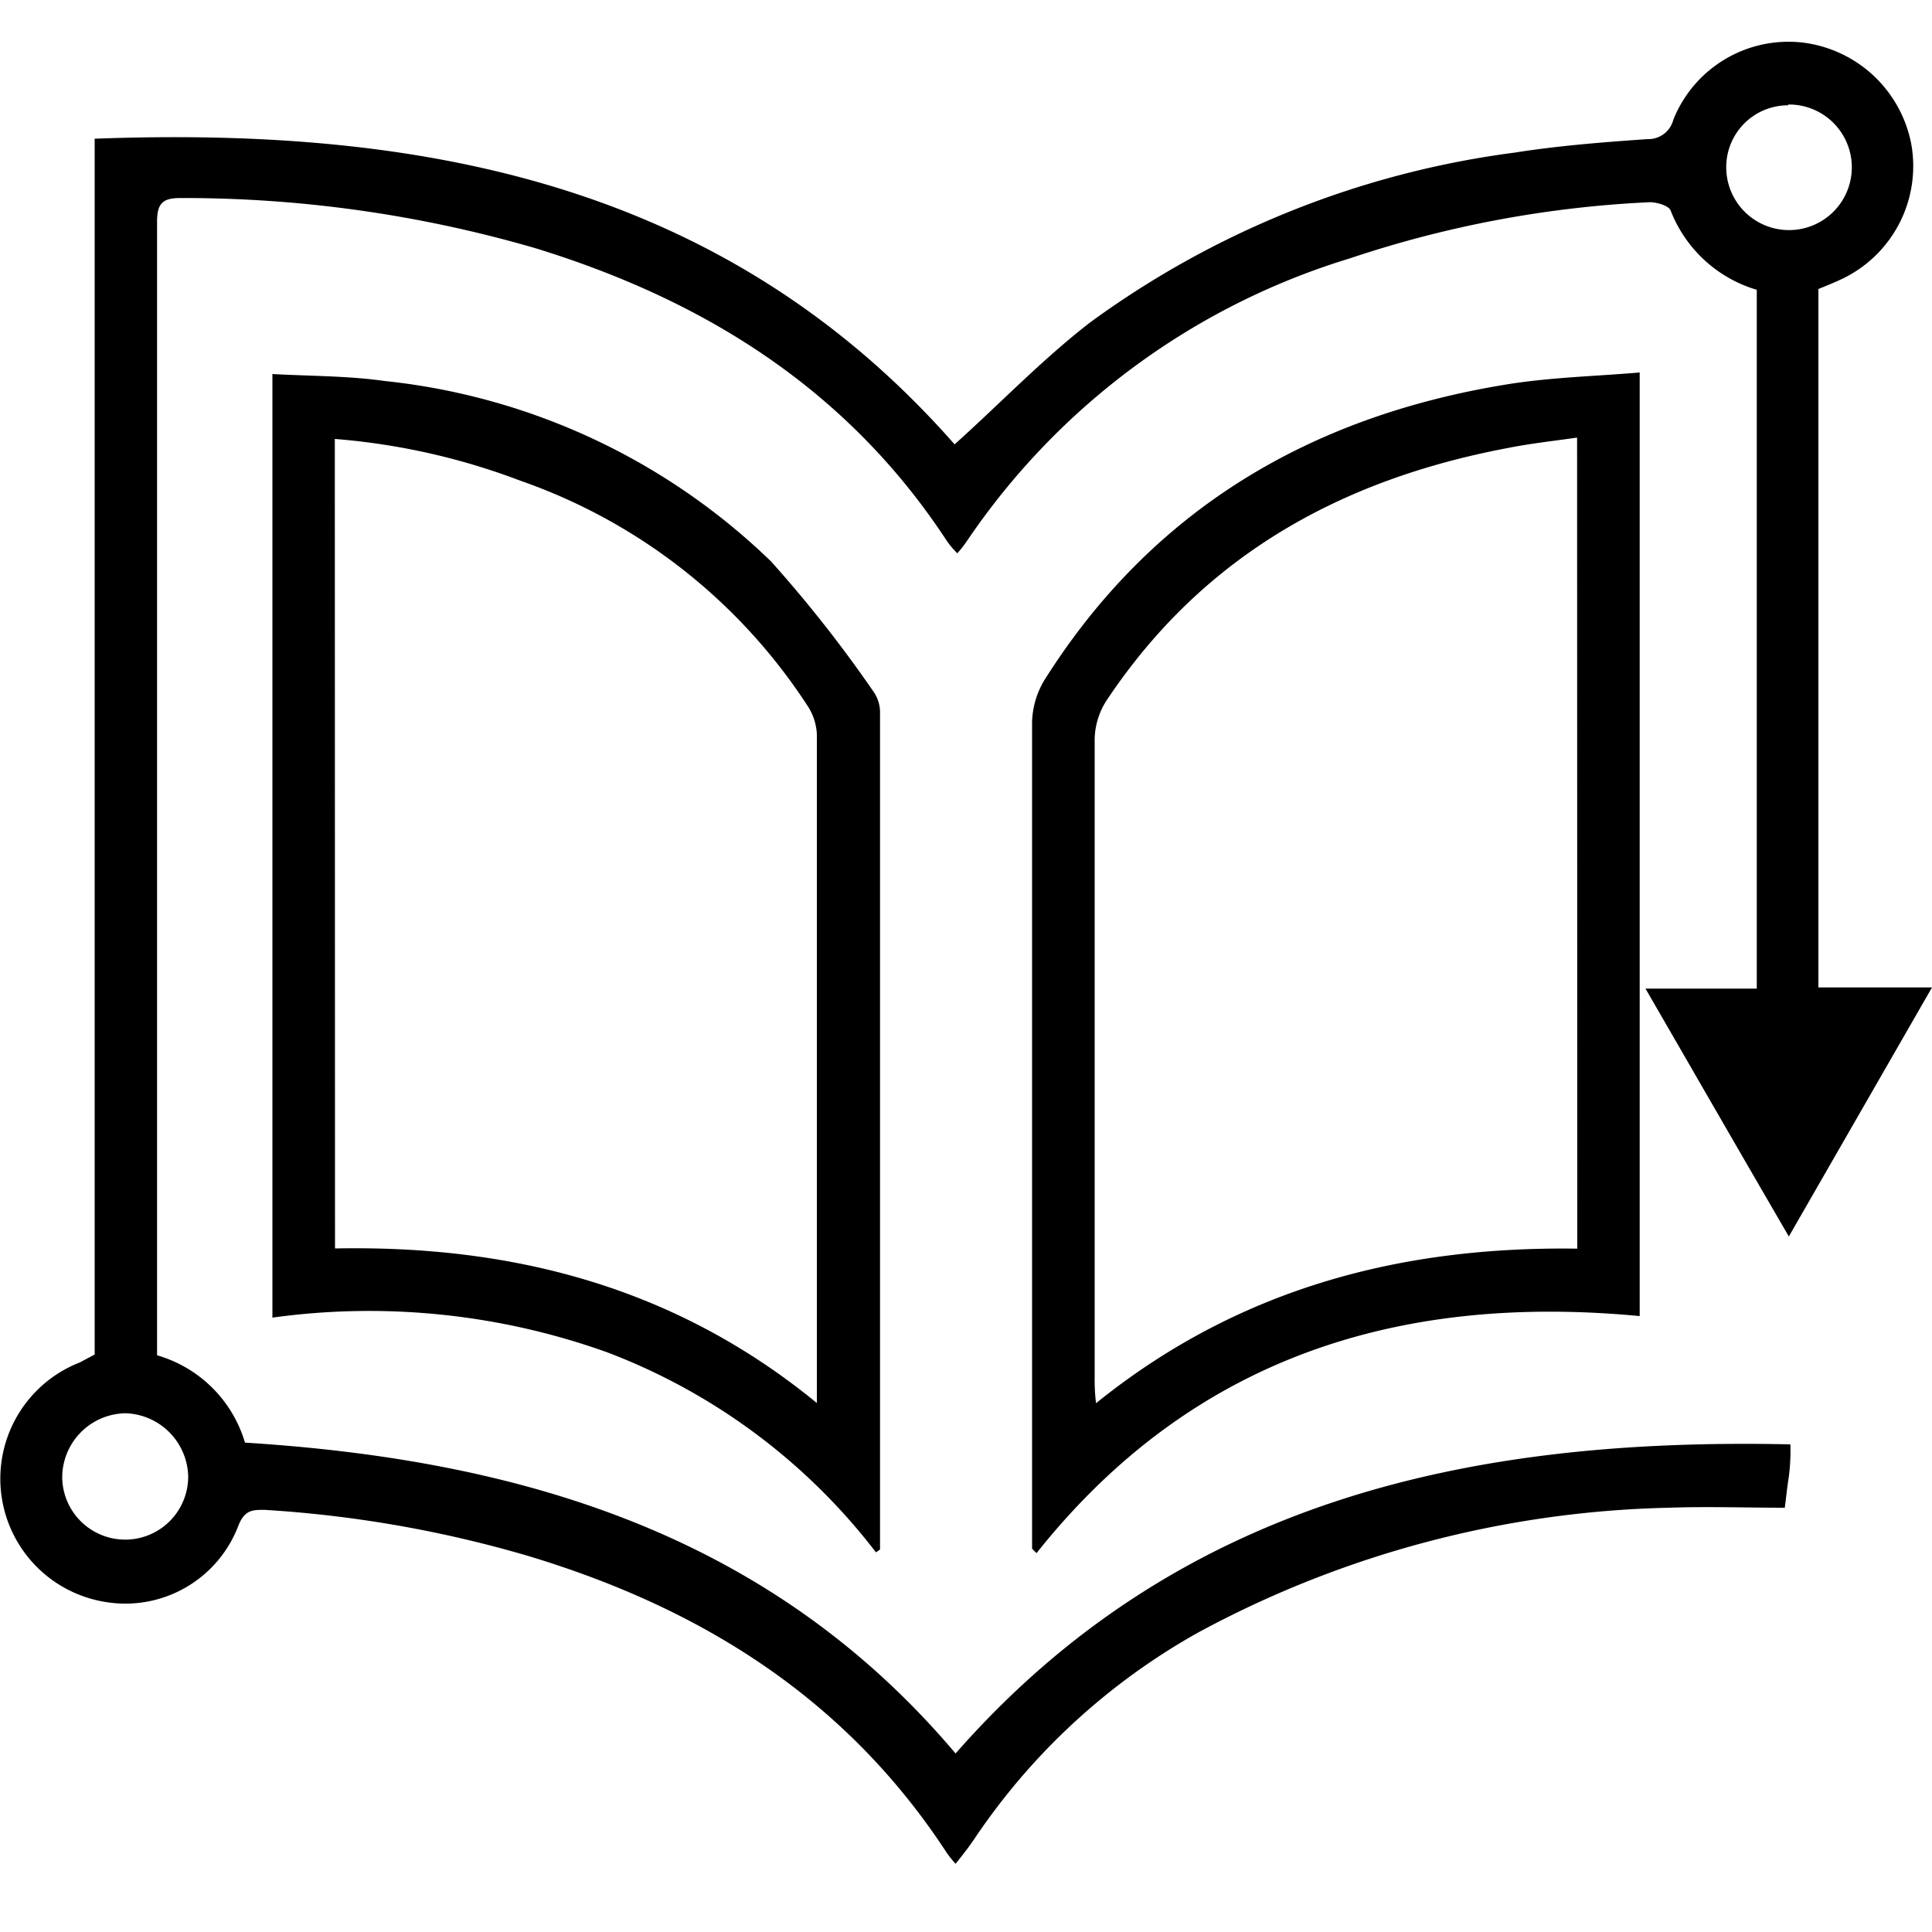
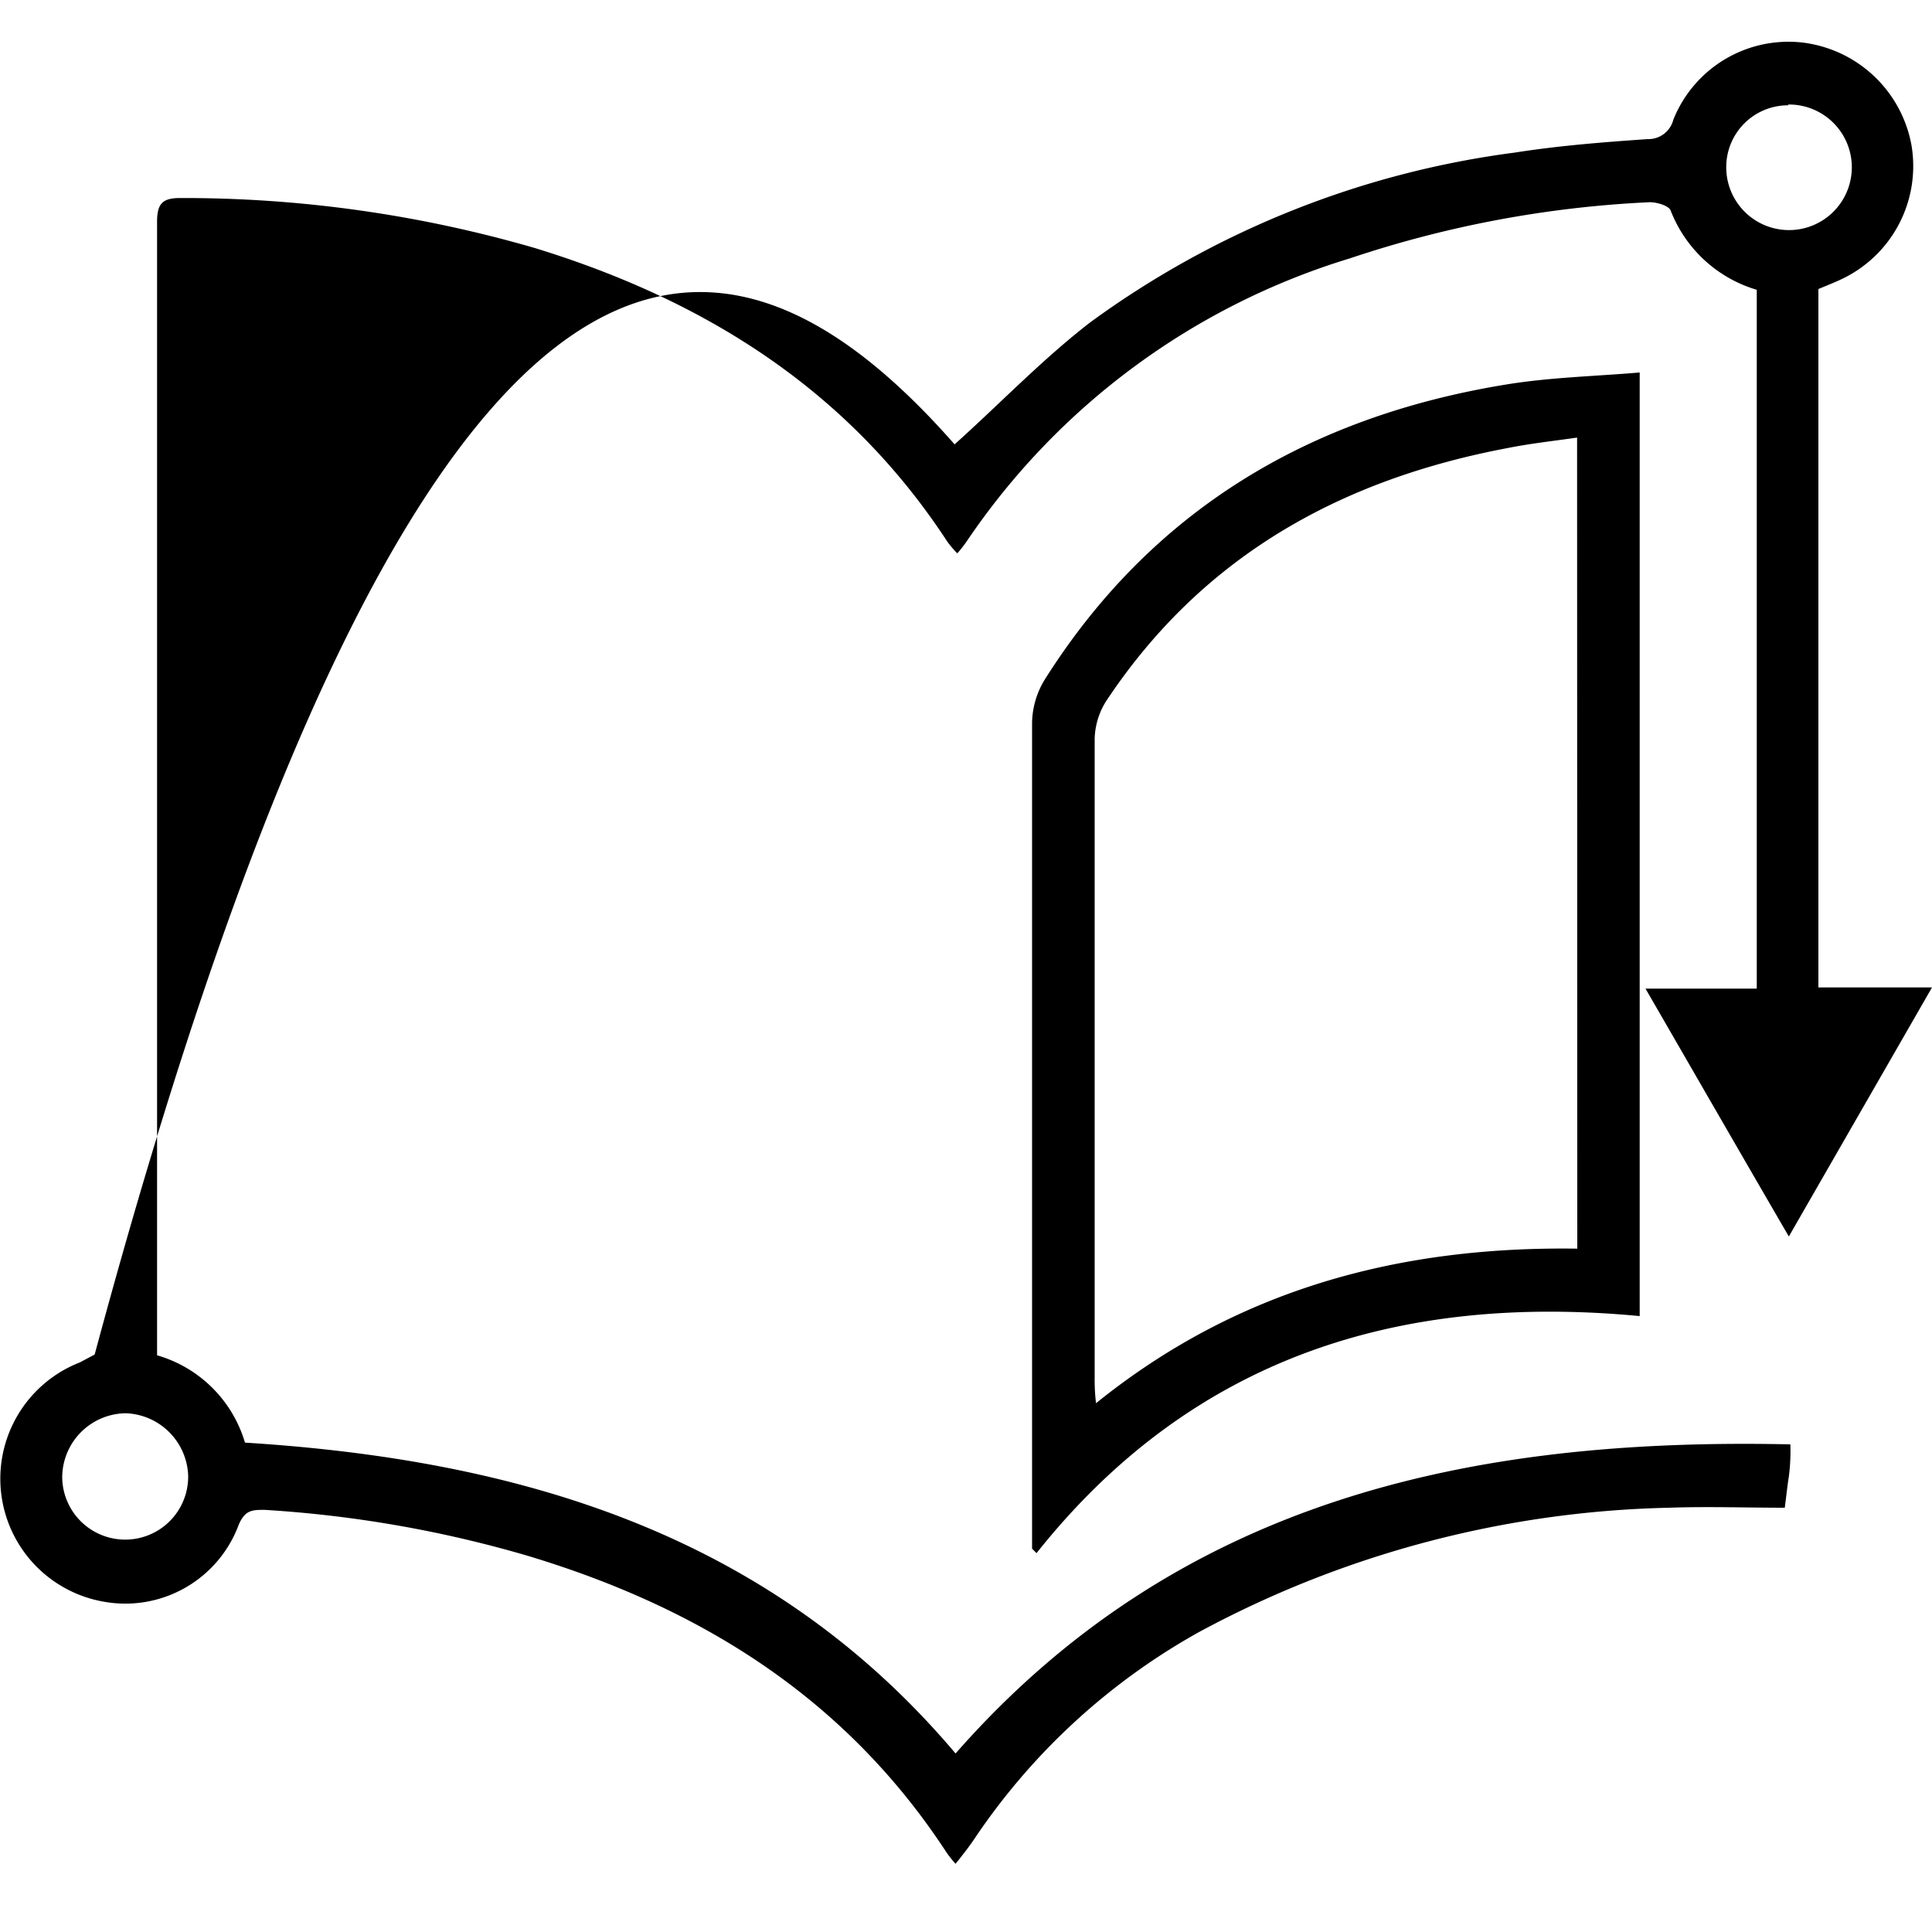
<svg xmlns="http://www.w3.org/2000/svg" id="Layer_1" data-name="Layer 1" width="100" height="100" viewBox="0 0 100 100">
  <title>catalogues</title>
-   <path d="M4.9,70.11V7.18C22,6.54,37.6,9.57,49.41,23c2.32-2.08,4.53-4.39,7-6.3A47.63,47.63,0,0,1,78.39,7.9c2.28-.36,4.58-.54,6.89-.7a1.33,1.33,0,0,0,1.33-1,6.42,6.42,0,0,1,6.67-4,6.53,6.53,0,0,1,5.66,5.33,6.47,6.47,0,0,1-3.48,6.85c-.42.21-.86.38-1.34.58V51.11H100L92.59,64c-2.5-4.3-4.9-8.47-7.42-12.83h5.76V15a6.87,6.87,0,0,1-4.46-4.11c-.11-.26-.78-.45-1.16-.42a57,57,0,0,0-15.43,2.9A36.88,36.88,0,0,0,50.05,28a6.09,6.09,0,0,1-.5.64,5.07,5.07,0,0,1-.52-.61c-5.12-7.83-12.51-12.48-21.34-15.19A65.2,65.2,0,0,0,9.33,10.25c-.89,0-1.2.26-1.2,1.22V70.15a6.67,6.67,0,0,1,4.55,4.52c14.23.89,27.18,4.72,36.78,16.09C61,77.61,76.13,74.4,92.67,74.76a10.48,10.48,0,0,1-.08,1.67c-.08.49-.13,1-.21,1.61-2,0-4-.07-6,0a53.67,53.67,0,0,0-24.31,6.43A33.79,33.79,0,0,0,50.46,95.14c-.28.42-.59.82-1,1.33a6.12,6.12,0,0,1-.45-.56c-5.22-8-12.72-12.68-21.69-15.38a61.7,61.7,0,0,0-13.63-2.38c-.62,0-1,0-1.33.76a6.26,6.26,0,0,1-6.95,4A6.46,6.46,0,0,1,4.13,70.52Zm4.84,6.28A3.35,3.35,0,0,0,6.5,73.15a3.33,3.33,0,0,0-3.28,3.32,3.26,3.26,0,0,0,6.52-.08ZM92.55,5.45a3.2,3.2,0,0,0-3.2,3.16,3.25,3.25,0,1,0,3.3-3.2h-.09Z" />
+   <path d="M4.9,70.11C22,6.54,37.6,9.57,49.41,23c2.32-2.08,4.53-4.39,7-6.3A47.63,47.63,0,0,1,78.39,7.9c2.28-.36,4.58-.54,6.89-.7a1.33,1.33,0,0,0,1.33-1,6.42,6.42,0,0,1,6.67-4,6.53,6.53,0,0,1,5.66,5.33,6.47,6.47,0,0,1-3.48,6.85c-.42.21-.86.38-1.34.58V51.11H100L92.59,64c-2.5-4.3-4.9-8.47-7.42-12.83h5.76V15a6.87,6.87,0,0,1-4.46-4.11c-.11-.26-.78-.45-1.16-.42a57,57,0,0,0-15.43,2.9A36.88,36.88,0,0,0,50.05,28a6.09,6.09,0,0,1-.5.64,5.07,5.07,0,0,1-.52-.61c-5.12-7.83-12.51-12.48-21.34-15.19A65.2,65.2,0,0,0,9.33,10.25c-.89,0-1.2.26-1.2,1.22V70.15a6.67,6.67,0,0,1,4.55,4.52c14.23.89,27.18,4.72,36.78,16.09C61,77.61,76.13,74.4,92.67,74.76a10.48,10.48,0,0,1-.08,1.67c-.08.49-.13,1-.21,1.61-2,0-4-.07-6,0a53.67,53.67,0,0,0-24.31,6.43A33.79,33.79,0,0,0,50.46,95.14c-.28.42-.59.82-1,1.33a6.12,6.12,0,0,1-.45-.56c-5.22-8-12.72-12.68-21.69-15.38a61.7,61.7,0,0,0-13.63-2.38c-.62,0-1,0-1.33.76a6.26,6.26,0,0,1-6.95,4A6.46,6.46,0,0,1,4.13,70.52Zm4.84,6.28A3.35,3.35,0,0,0,6.5,73.15a3.33,3.33,0,0,0-3.28,3.32,3.26,3.26,0,0,0,6.52-.08ZM92.55,5.45a3.2,3.2,0,0,0-3.2,3.16,3.25,3.25,0,1,0,3.3-3.2h-.09Z" />
  <path d="M84.87,19.28V68.12c-12.43-1.18-23.16,2.13-31.22,12.27l-.23-.23V37.38a4.42,4.42,0,0,1,.64-2.18c5.55-8.81,13.72-13.63,23.85-15.29C80.2,19.53,82.51,19.48,84.87,19.28Zm-3.24,3.37c-1.34.19-2.44.31-3.59.54-8.7,1.64-15.83,5.63-20.78,13.09a3.82,3.82,0,0,0-.6,1.94V71.29a10.12,10.12,0,0,0,.07,1.34c7.36-5.94,15.76-8.13,24.91-8Z" />
-   <path d="M45.34,80.35A31.7,31.7,0,0,0,31.44,70,36.51,36.51,0,0,0,14.1,68.2V19.36c2,.11,3.9.09,5.81.36a33.81,33.81,0,0,1,20,9.34,67.05,67.05,0,0,1,5.33,6.78,1.88,1.88,0,0,1,.31,1.1V80.2Zm-28-15.73c9.2-.18,17.62,2,24.94,8V38a2.93,2.93,0,0,0-.51-1.51A29.17,29.17,0,0,0,26.93,24.88a34.73,34.73,0,0,0-9.6-2.16Z" />
</svg>